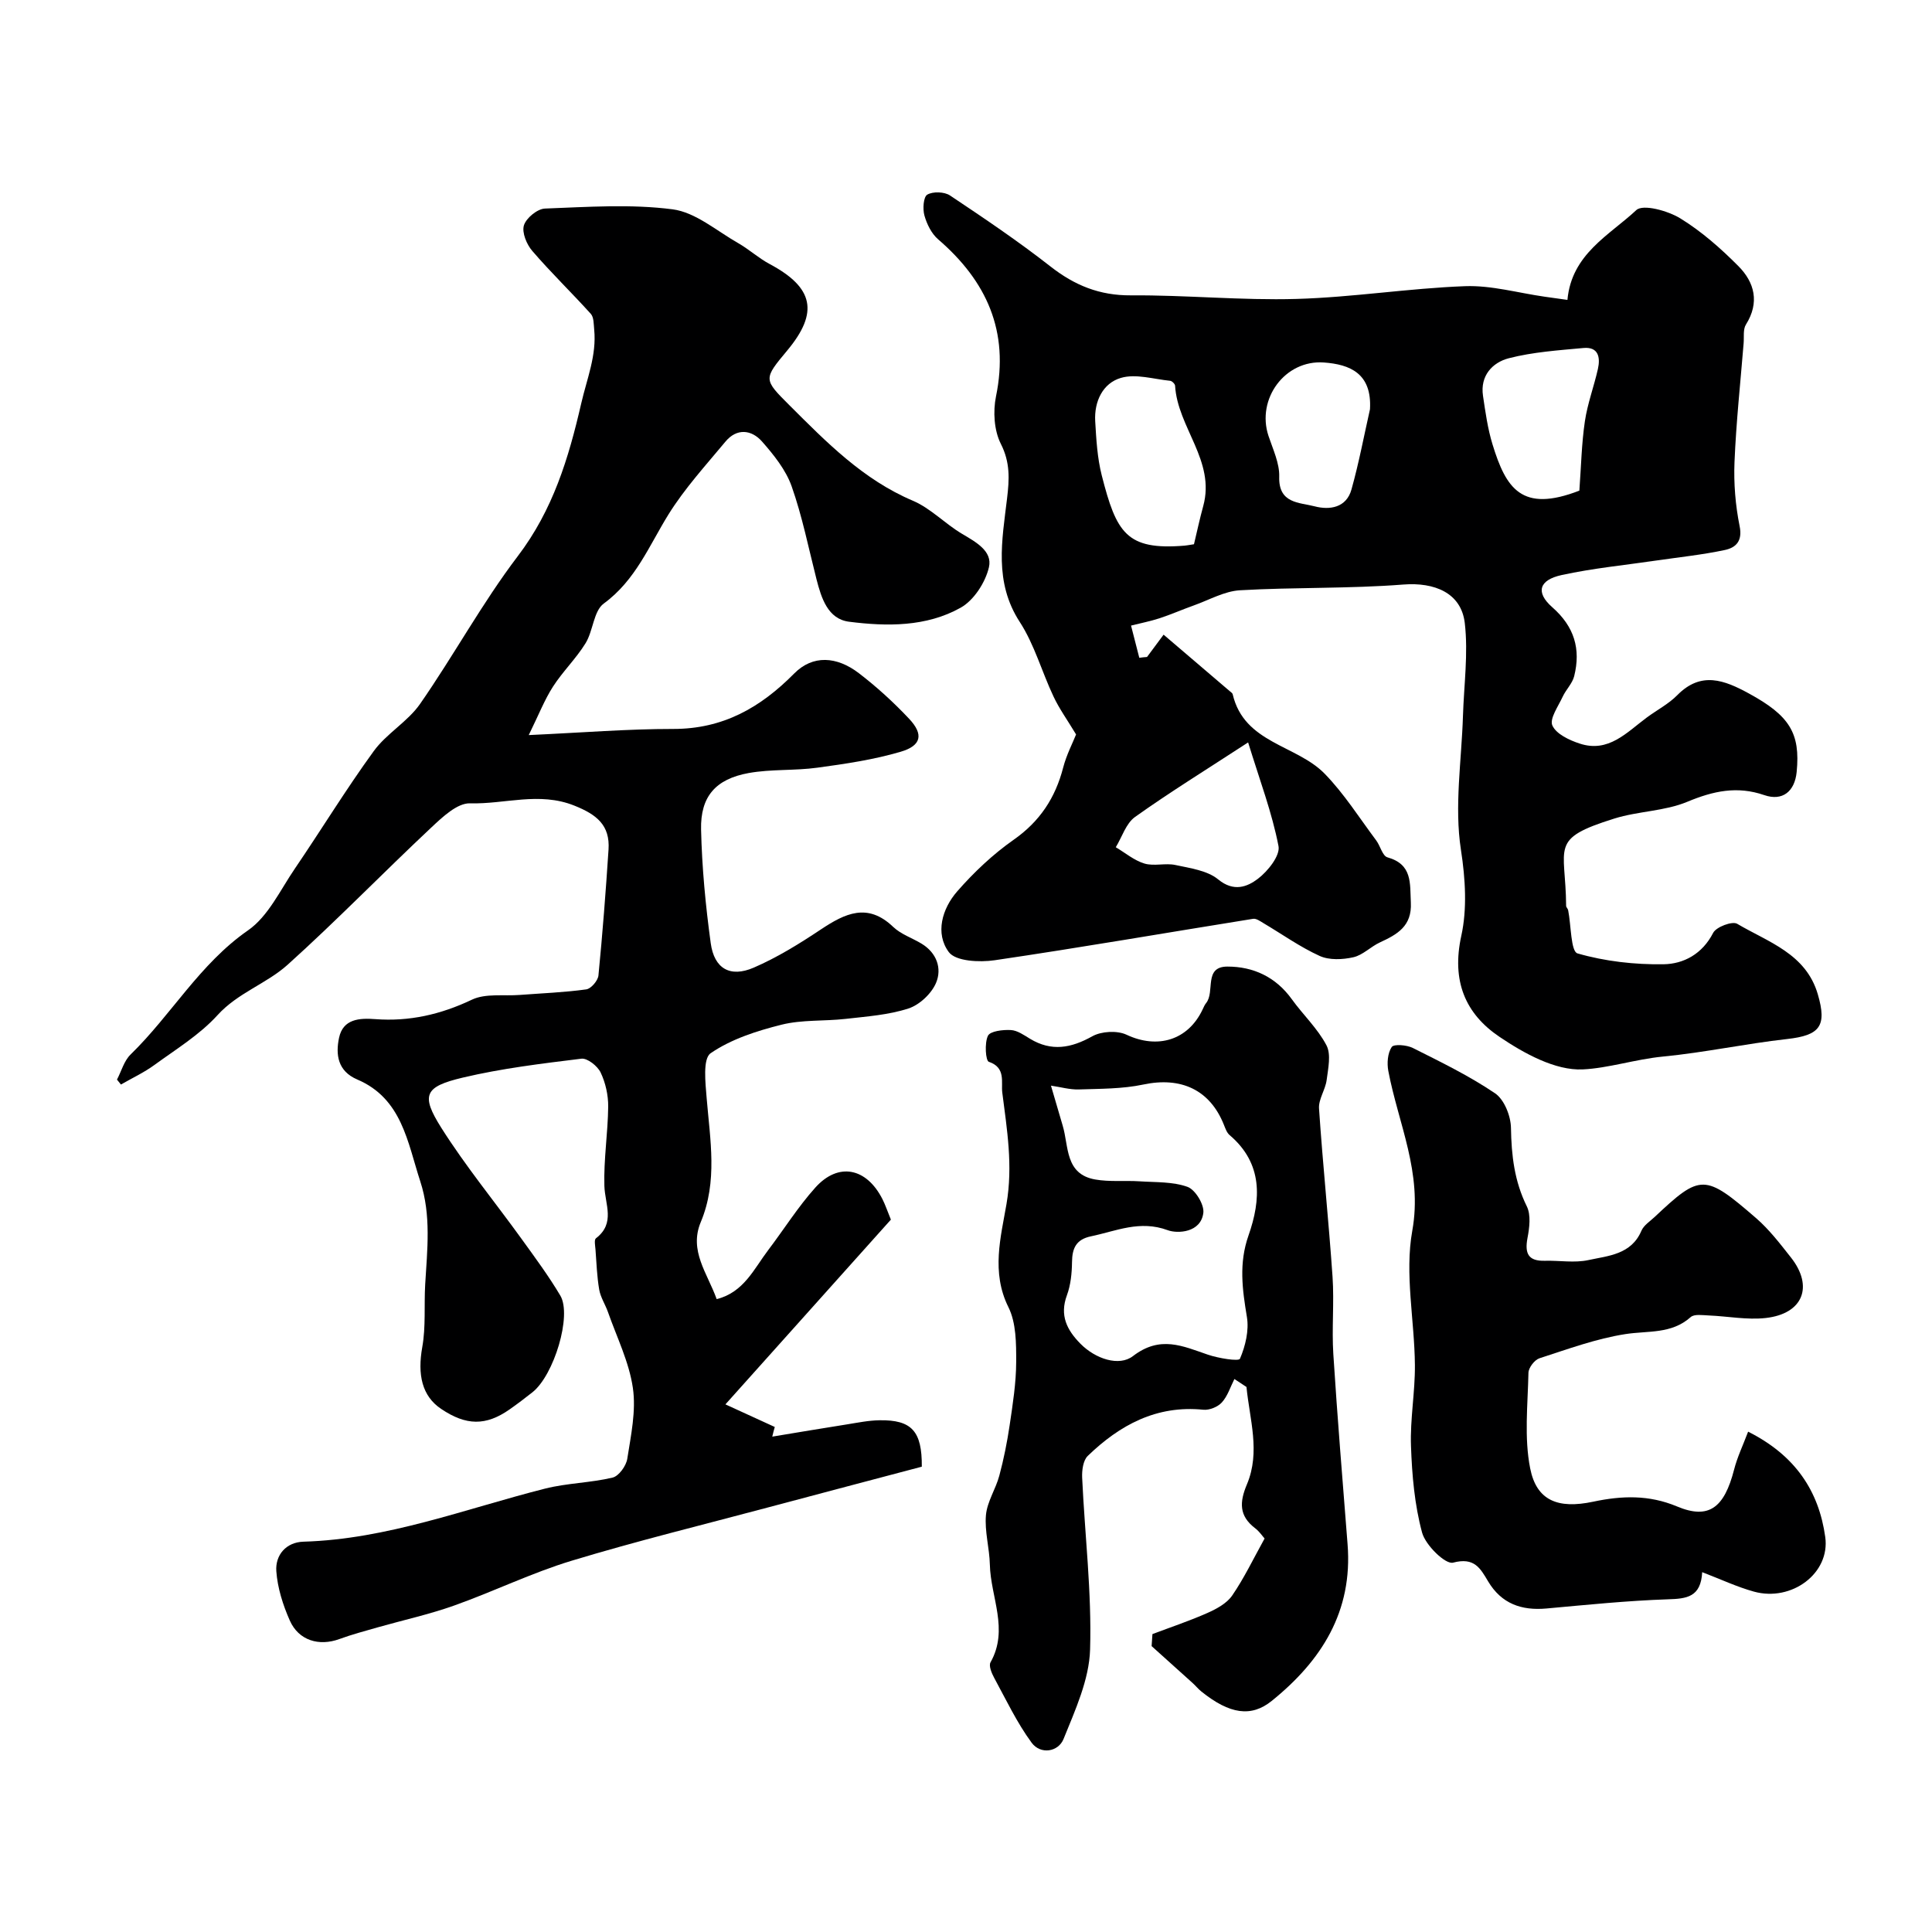
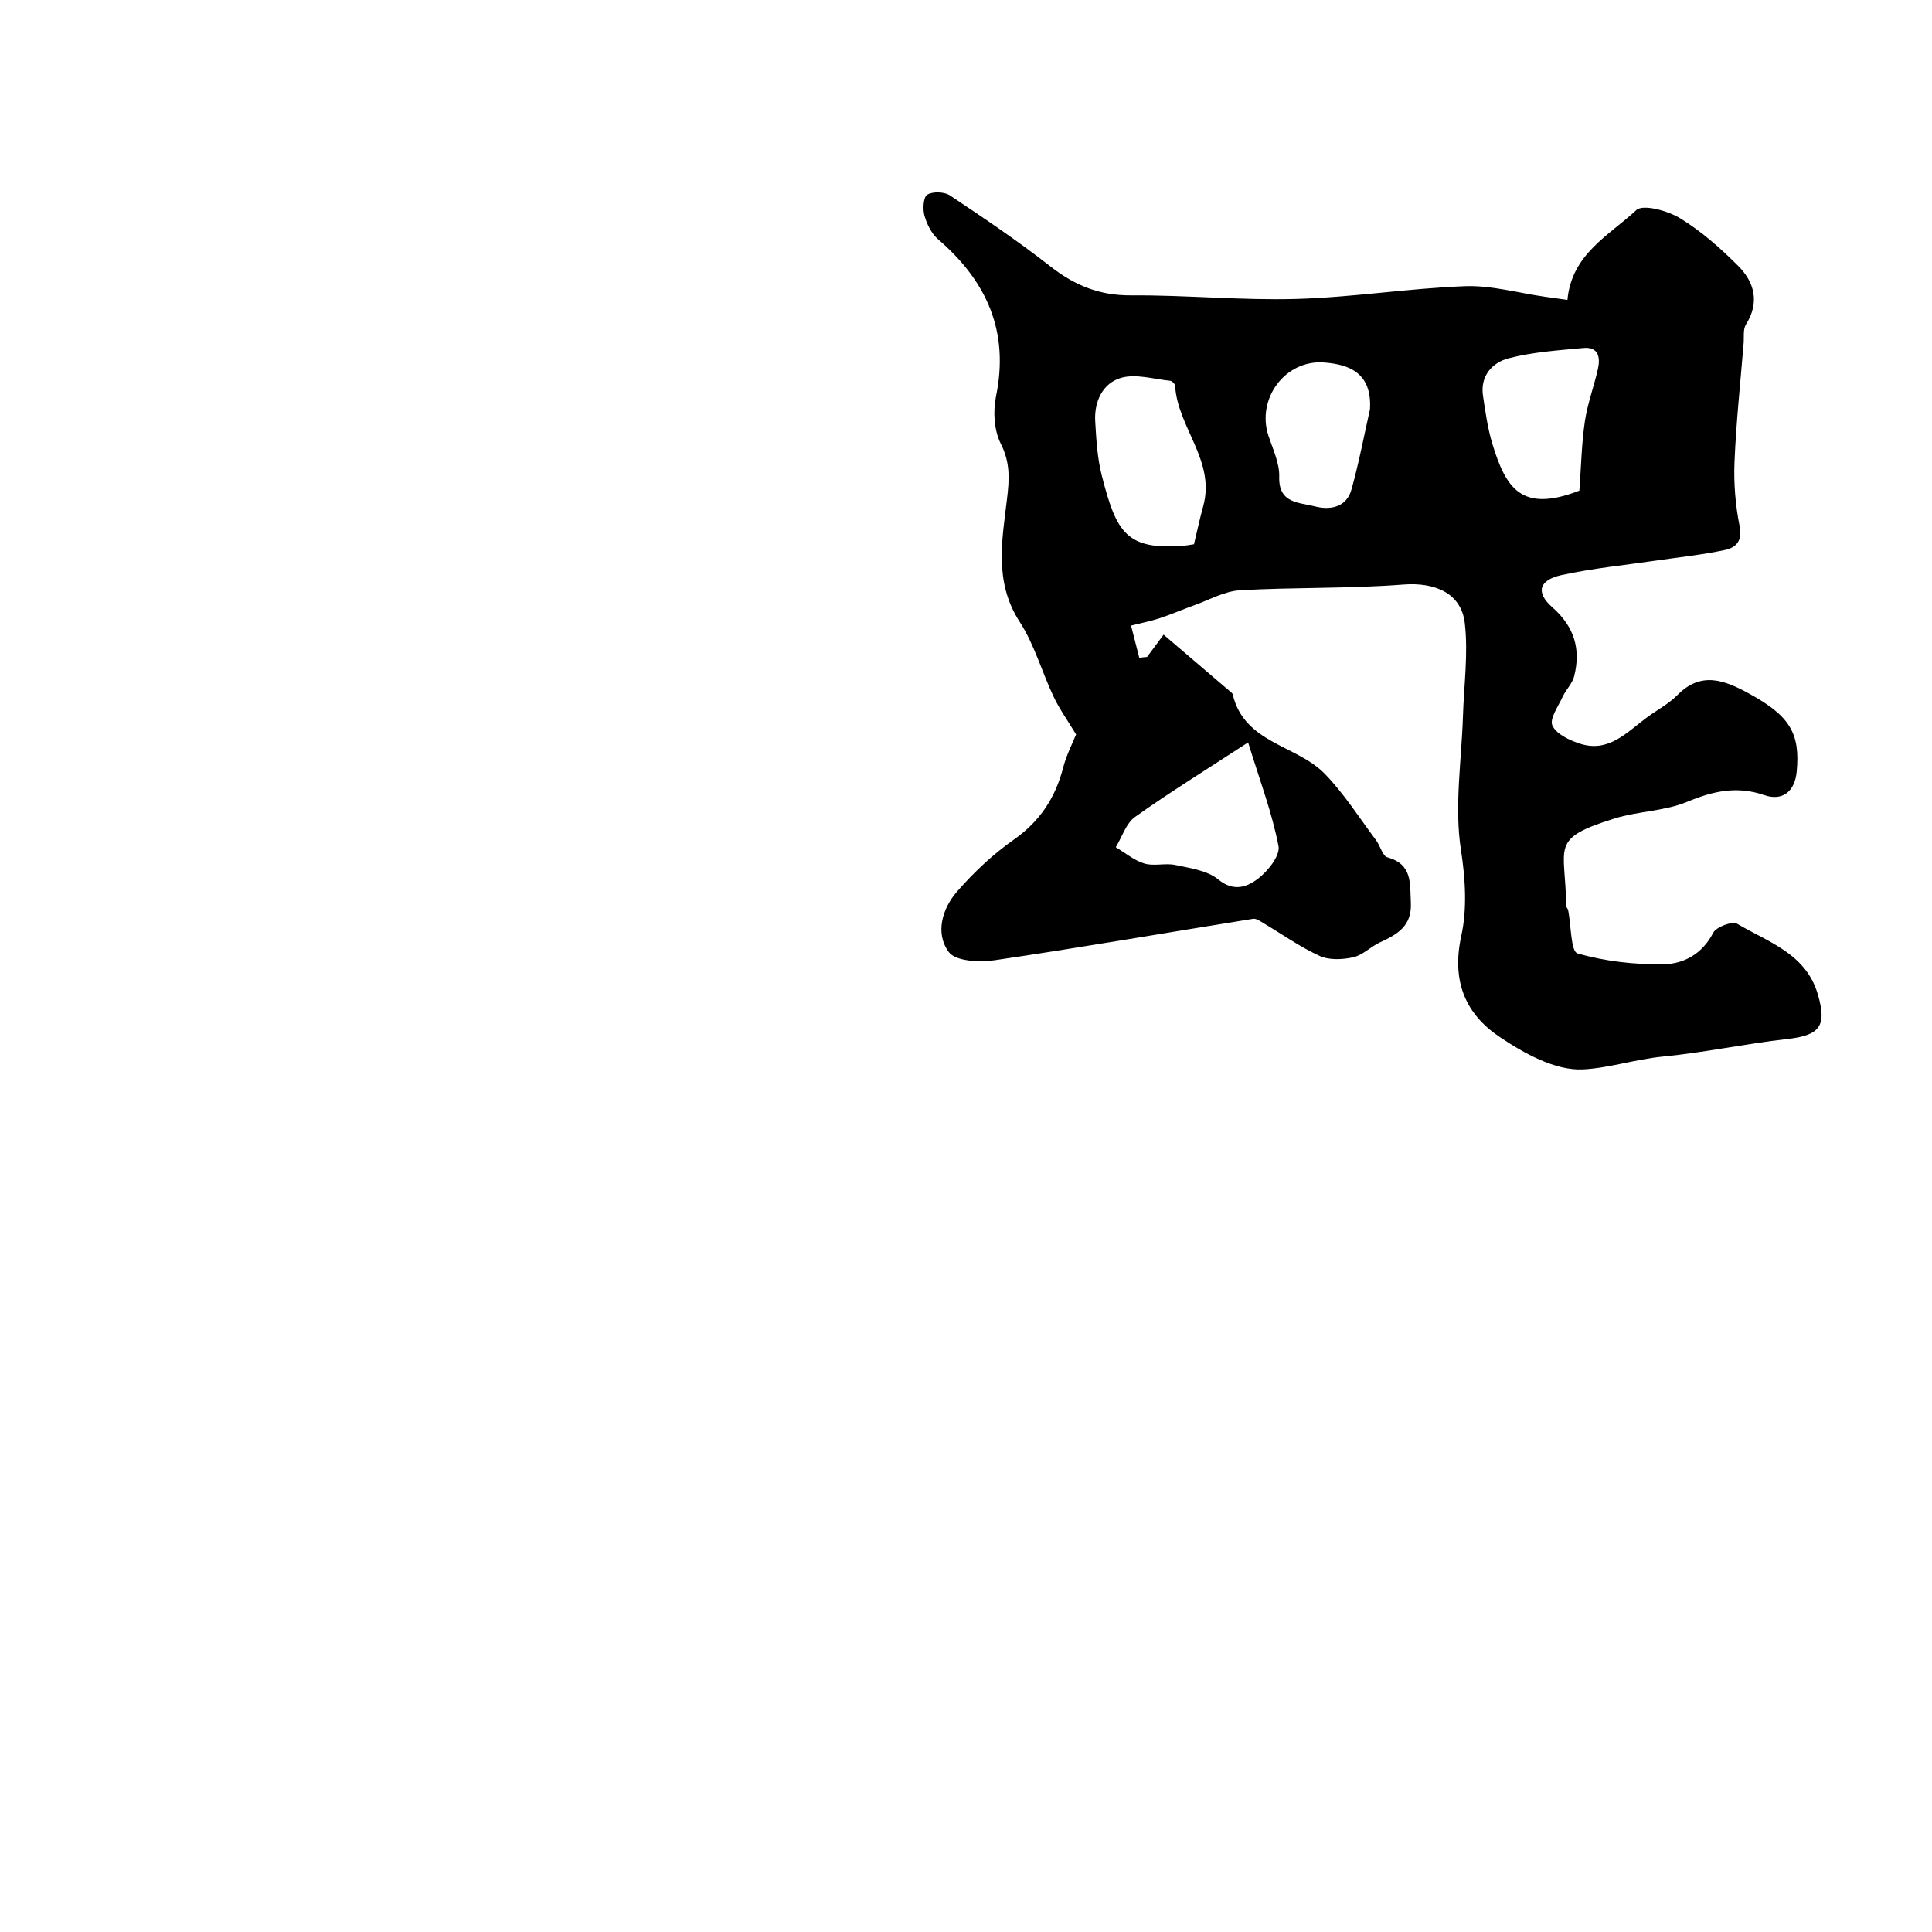
<svg xmlns="http://www.w3.org/2000/svg" enable-background="new 0 0 400 400" viewBox="0 0 400 400">
  <g fill="#000001">
-     <path d="m159.89 297.44c5.14-.85 10.28-1.72 15.43-2.53 2.25-.36 4.52-.83 6.79-.86 6.64-.1 8.8 2.25 8.74 9.61-10.48 2.78-21.08 5.56-31.66 8.39-13.63 3.64-27.34 6.99-40.83 11.08-8.28 2.51-16.15 6.37-24.33 9.28-5.17 1.84-10.57 3.02-15.85 4.52-2.65.76-5.33 1.47-7.92 2.42-4.21 1.54-8.43.3-10.26-3.84-1.42-3.2-2.54-6.74-2.79-10.2-.24-3.36 2.02-6.01 5.61-6.12 17.39-.51 33.47-6.8 50.03-10.99 4.56-1.15 9.4-1.19 13.98-2.28 1.29-.31 2.81-2.42 3.04-3.89.76-4.86 1.85-9.92 1.16-14.67-.78-5.38-3.33-10.5-5.16-15.72-.55-1.56-1.53-3.03-1.81-4.63-.47-2.73-.56-5.53-.77-8.3-.06-.79-.31-2.03.09-2.33 4.1-3.14 1.86-7.04 1.75-10.86-.16-5.46.73-10.94.79-16.41.02-2.37-.55-4.94-1.57-7.07-.64-1.33-2.74-3-3.97-2.85-8.23 1.01-16.52 2.01-24.58 3.92-7.92 1.88-8.71 3.61-4.44 10.38 5.05 7.99 11.1 15.35 16.64 23.03 2.77 3.84 5.6 7.66 8.01 11.72 2.44 4.12-1.32 16.5-5.78 20.02-1.54 1.22-3.11 2.41-4.72 3.54-4.91 3.44-9 3.39-14.19-.11-3.95-2.66-4.92-7.07-3.89-12.81.75-4.21.35-8.62.6-12.94.42-7.16 1.28-14.34-1.02-21.36-2.64-8.08-3.78-17.13-13.04-21.08-4.06-1.73-4.51-5.16-3.77-8.65.83-3.9 4.22-4.1 7.49-3.85 7.05.53 13.56-.96 20-4.02 2.83-1.35 6.59-.73 9.94-.99 4.59-.35 9.2-.52 13.75-1.15.99-.14 2.41-1.8 2.52-2.87.85-8.68 1.52-17.38 2.09-26.08.33-5.04-2.45-7.25-7.09-9.1-7.3-2.92-14.42-.26-21.58-.47-2.66-.08-5.76 2.88-8.09 5.07-9.98 9.36-19.52 19.2-29.68 28.35-4.38 3.94-10.31 5.8-14.52 10.44-3.68 4.05-8.57 7.04-13.06 10.31-2.15 1.57-4.61 2.71-6.93 4.05-.27-.34-.55-.68-.82-1.02.92-1.76 1.47-3.9 2.83-5.21 8.44-8.22 14.3-18.75 24.3-25.69 4.18-2.9 6.66-8.33 9.69-12.77 5.5-8.08 10.6-16.45 16.34-24.34 2.65-3.65 7.02-6.08 9.59-9.77 6.98-10.04 12.85-20.88 20.23-30.59 7.28-9.57 10.52-20.25 13.14-31.64 1.17-5.09 3.21-9.92 2.68-15.29-.11-1.11-.06-2.53-.7-3.24-3.97-4.4-8.25-8.53-12.11-13.02-1.17-1.35-2.19-3.81-1.74-5.3.46-1.51 2.78-3.42 4.35-3.48 8.82-.33 17.76-.97 26.45.16 4.74.62 9.1 4.46 13.55 6.99 2.26 1.29 4.23 3.11 6.52 4.33 9.12 4.87 10.22 10.01 3.66 17.89-4.96 5.95-4.96 5.96.45 11.36 7.68 7.66 15.23 15.38 25.55 19.76 3.67 1.56 6.62 4.73 10.11 6.81 2.87 1.71 6.42 3.59 5.64 6.96-.73 3.14-3.12 6.85-5.86 8.38-7.1 3.98-15.27 3.9-23.11 2.9-4.38-.56-5.73-4.88-6.74-8.82-1.64-6.43-2.94-12.99-5.14-19.22-1.21-3.41-3.7-6.51-6.14-9.28-2.17-2.45-5.21-2.8-7.56.03-4.08 4.91-8.45 9.69-11.8 15.08-4.03 6.5-6.81 13.63-13.4 18.45-2.11 1.55-2.18 5.64-3.77 8.22-1.96 3.18-4.74 5.86-6.76 9.01-1.74 2.71-2.93 5.79-5 10 11.18-.51 20.55-1.28 29.92-1.27 10.27.01 18.02-4.38 25.04-11.48 3.85-3.89 8.8-3.57 13.38-.07 3.71 2.84 7.21 6.04 10.41 9.44 3.03 3.22 2.58 5.56-1.74 6.83-5.59 1.65-11.45 2.51-17.25 3.3-4.71.65-9.57.27-14.23 1.11-6.83 1.24-10 4.85-9.85 11.69.18 7.86.93 15.75 2 23.54.72 5.27 4.02 7.17 8.9 5.06s9.48-4.96 13.92-7.92c5.01-3.33 9.66-5.58 14.95-.52 1.6 1.53 3.92 2.29 5.87 3.47 3.15 1.9 4.27 5.13 3.01 8.12-.94 2.23-3.43 4.57-5.73 5.31-4.13 1.34-8.63 1.65-13 2.15-4.41.5-9 .14-13.25 1.2-5.12 1.28-10.43 2.98-14.69 5.91-1.66 1.14-1.08 6.15-.82 9.34.71 8.61 2.3 17.2-1.22 25.61-2.49 5.95 1.37 10.59 3.29 15.96 5.63-1.41 7.72-6.28 10.69-10.18 3.26-4.3 6.15-8.92 9.74-12.92 4.76-5.29 10.58-4.12 13.89 2.4.58 1.14.99 2.38 1.75 4.24-11.45 12.79-22.97 25.65-34.26 38.25 3.55 1.62 6.88 3.15 10.22 4.68-.2.67-.36 1.33-.52 2z" />
    <path d="m237.48 136.02c.86-1.16 1.72-2.31 3.43-4.62 4.6 3.93 9.12 7.78 13.63 11.64.25.22.62.44.68.72 2.38 10.14 13.18 10.44 19.03 16.42 4.04 4.14 7.19 9.16 10.68 13.82.85 1.14 1.3 3.21 2.32 3.5 5.21 1.46 4.65 5.36 4.85 9.39.24 4.87-2.8 6.56-6.39 8.22-1.92.88-3.55 2.64-5.52 3.08-2.22.5-4.98.63-6.96-.27-4.07-1.85-7.77-4.5-11.64-6.79-.67-.4-1.49-1-2.14-.9-17.84 2.86-35.65 5.95-53.53 8.58-3.13.46-8.06.22-9.48-1.69-2.87-3.87-1.39-8.99 1.74-12.57 3.46-3.96 7.39-7.67 11.68-10.68 5.44-3.81 8.64-8.69 10.26-14.96.69-2.65 1.99-5.13 2.67-6.85-1.83-3.04-3.49-5.33-4.67-7.85-2.42-5.11-3.95-10.76-6.99-15.44-5.37-8.27-3.66-16.92-2.63-25.57.48-3.98.67-7.45-1.29-11.31-1.4-2.77-1.64-6.7-1-9.82 2.78-13.48-1.93-23.87-11.99-32.53-1.37-1.18-2.33-3.15-2.83-4.93-.38-1.35-.21-3.84.59-4.31 1.17-.69 3.54-.61 4.71.17 7.06 4.71 14.12 9.47 20.8 14.7 5.01 3.92 10.16 6.02 16.65 5.98 11.43-.08 22.88 1.07 34.29.74 11.65-.33 23.25-2.21 34.9-2.64 5.46-.2 10.99 1.4 16.48 2.18 1.56.22 3.13.44 4.71.66.87-9.52 8.67-13.37 14.26-18.59 1.38-1.29 6.53.13 9.09 1.7 4.39 2.69 8.38 6.21 12.04 9.89 3.36 3.38 4.43 7.54 1.57 12.1-.63 1-.37 2.57-.48 3.88-.67 8.2-1.55 16.39-1.89 24.6-.18 4.41.19 8.94 1.06 13.26.64 3.15-.82 4.47-3.09 4.95-4.62.98-9.34 1.47-14.01 2.15-6.59.97-13.26 1.61-19.76 3.03-4.67 1.02-5.43 3.58-1.94 6.65 4.6 4.04 5.94 8.67 4.55 14.28-.38 1.52-1.7 2.78-2.38 4.25-.91 1.98-2.76 4.56-2.14 5.96.79 1.77 3.51 3.05 5.66 3.75 5.97 1.97 9.75-2.33 13.91-5.41 2.1-1.55 4.5-2.79 6.3-4.62 4.93-5 9.75-3.11 14.81-.35 8.42 4.59 10.69 8.2 9.9 16.26-.4 4.03-2.92 6.09-6.7 4.79-5.63-1.94-10.56-.86-15.94 1.38-4.7 1.96-10.18 1.93-15.1 3.47-13.64 4.26-10.07 5.7-9.99 18.08 0 .3.36.58.42.9.62 3.11.54 8.54 1.93 8.94 5.7 1.65 11.85 2.34 17.81 2.25 4.18-.06 8.04-2.13 10.28-6.5.63-1.23 3.96-2.48 4.97-1.88 6.43 3.8 14.24 6.17 16.7 14.6 1.93 6.59.43 8.5-6.36 9.26-8.59.96-17.1 2.8-25.7 3.63-5.69.55-11.34 2.42-16.63 2.66-5.67.26-12.13-3.31-17.21-6.74-7.09-4.78-9.97-11.56-7.91-20.94 1.2-5.46.87-11.65-.08-17.79-1.39-9 .13-18.44.42-27.7.2-6.41 1.11-12.91.38-19.22-.73-6.32-6.33-8.49-12.69-8-11.25.88-22.6.54-33.87 1.19-3.22.19-6.35 2-9.5 3.12-2.39.85-4.72 1.88-7.12 2.67-1.93.63-3.95 1.02-5.92 1.52.57 2.22 1.14 4.45 1.71 6.67.53-.08 1.06-.13 1.6-.17zm9.72-23.34c.62-2.58 1.19-5.27 1.92-7.92 2.56-9.36-5.32-16.26-5.83-24.9-.02-.37-.64-.98-1.02-1.02-3.42-.34-7.12-1.51-10.2-.6-3.74 1.09-5.55 4.87-5.32 8.96.22 3.75.43 7.58 1.35 11.2 3.04 11.92 5.11 15.56 17.14 14.57.33-.02.65-.09 1.96-.29zm11.21 41.03c-8.84 5.76-16.29 10.36-23.41 15.43-1.87 1.33-2.69 4.14-3.99 6.27 1.97 1.17 3.81 2.74 5.94 3.38 1.99.59 4.34-.15 6.41.3 3.06.66 6.6 1.13 8.86 2.99 3.22 2.64 6.01 1.54 8.22-.14 2.05-1.56 4.64-4.79 4.26-6.76-1.33-6.9-3.85-13.54-6.29-21.47zm68.58-52.13c.37-5.06.46-9.74 1.14-14.34.54-3.67 1.88-7.21 2.7-10.85.53-2.38.13-4.63-3-4.34-5.18.48-10.45.83-15.45 2.12-3.39.88-5.97 3.62-5.34 7.79.5 3.36.97 6.78 1.96 10.01 2.8 9.15 6.03 14.25 17.99 9.61zm-43.35-16.85c.43-7.46-4.2-9.29-9.54-9.68-8.05-.59-14.02 7.55-11.47 15.21.92 2.77 2.3 5.65 2.22 8.44-.17 5.6 4.18 5.3 7.33 6.13 3.13.82 6.58.29 7.63-3.5 1.53-5.46 2.58-11.06 3.83-16.6z" />
-     <path d="m238.6 338.32c3.81-1.44 7.69-2.73 11.4-4.38 1.89-.84 4.01-1.99 5.12-3.62 2.46-3.58 4.35-7.55 6.7-11.79-.43-.47-1.07-1.45-1.95-2.12-3.36-2.56-3.27-5.39-1.7-9.11 2.82-6.71.55-13.44-.1-20.14-.83-.55-1.67-1.1-2.5-1.65-.83 1.64-1.4 3.53-2.6 4.85-.84.93-2.59 1.64-3.84 1.51-9.68-.98-17.3 3.16-23.92 9.56-.97.93-1.23 3.01-1.16 4.53.55 11.86 2 23.74 1.64 35.57-.19 6.24-3.08 12.53-5.49 18.5-1.09 2.71-4.77 3.29-6.62.77-3.04-4.14-5.28-8.88-7.75-13.43-.52-.96-1.16-2.49-.75-3.21 3.84-6.81.01-13.5-.14-20.22-.08-3.43-1.11-6.89-.81-10.26.25-2.78 2.03-5.39 2.77-8.17.92-3.43 1.62-6.94 2.14-10.45.64-4.34 1.34-8.73 1.35-13.09.01-3.81.01-8.08-1.61-11.34-3.6-7.23-1.57-14.52-.4-21.33 1.37-7.99.1-15.47-.87-23.11-.27-2.08.8-5.16-2.78-6.35-.67-.22-.92-3.89-.19-5.39.48-.98 3.11-1.28 4.74-1.19 1.36.07 2.73 1.05 3.98 1.81 4.44 2.68 8.49 1.94 12.89-.52 1.89-1.05 5.15-1.23 7.09-.32 6.4 3.01 12.74 1.17 15.76-5.26.21-.44.4-.91.7-1.28 1.91-2.31-.57-7.56 4.41-7.57 5.37-.01 10.03 2.15 13.34 6.75 2.33 3.24 5.36 6.07 7.18 9.55.99 1.89.35 4.78.04 7.18-.26 2.01-1.71 3.99-1.58 5.91.78 11.63 2 23.23 2.8 34.86.36 5.31-.18 10.67.16 15.98.84 13.13 1.92 26.25 2.95 39.37 1.1 13.89-5.38 24.11-15.71 32.44-4.23 3.41-8.7 2.77-14.57-1.96-.65-.52-1.17-1.18-1.79-1.74-2.83-2.56-5.66-5.1-8.5-7.65.06-.84.12-1.66.17-2.49zm-21.01-113.55c1.11 3.79 1.75 6.02 2.42 8.25 1.3 4.31.44 10.07 6.74 11.18 2.99.53 6.13.18 9.19.38 3.34.22 6.88.05 9.93 1.15 1.6.58 3.47 3.65 3.27 5.36-.49 4.14-5.35 4.36-7.37 3.61-5.78-2.14-10.68.18-15.91 1.27-3.06.64-3.88 2.46-3.91 5.33-.03 2.31-.27 4.74-1.06 6.88-1.54 4.17.01 7.19 2.8 10.02 3.13 3.17 8.01 4.76 10.87 2.57 5.65-4.34 10.28-2.09 15.52-.3 2.17.74 6.39 1.43 6.64.84 1.13-2.63 1.9-5.85 1.44-8.63-.95-5.72-1.7-11.12.33-16.89 2.61-7.44 3.01-14.9-3.91-20.78-.58-.49-.88-1.37-1.18-2.12-2.89-7.27-8.89-10-16.68-8.35-4.35.92-8.92.87-13.4 1.02-1.85.05-3.73-.5-5.73-.79z" />
-     <path d="m361.93 296.41c9.77 4.91 14.64 12.28 15.97 21.82 1.04 7.49-6.94 13.45-14.76 11.3-3.51-.97-6.85-2.55-10.72-4.03-.27 5.19-3.23 5.5-7.1 5.62-8.39.28-16.76 1.14-25.13 1.9-5.18.47-9.33-.98-12.09-5.61-1.62-2.72-2.85-5.05-7.26-3.88-1.57.42-5.7-3.61-6.41-6.21-1.56-5.77-2.09-11.91-2.3-17.92-.2-5.58.86-11.19.81-16.79-.08-9.3-2.15-18.87-.54-27.81 2.16-12.01-2.89-22.13-4.96-33.05-.31-1.61-.15-3.72.7-4.98.44-.65 3.11-.43 4.37.2 5.8 2.91 11.68 5.77 17.03 9.39 1.9 1.29 3.25 4.69 3.29 7.16.09 5.7.71 11.04 3.28 16.24.88 1.79.55 4.42.14 6.56-.6 3.2.15 4.81 3.62 4.71 3-.08 6.11.48 8.97-.14 4.14-.9 8.89-1.13 11-6.08.49-1.14 1.78-1.95 2.75-2.86 9.5-8.95 10.35-8.95 20.99.25 2.71 2.35 4.96 5.29 7.2 8.13 4.76 6.02 2.52 11.69-5.22 12.55-3.87.43-7.87-.37-11.81-.53-1.25-.05-2.96-.33-3.71.34-3.99 3.56-8.83 2.79-13.51 3.52-6.05.94-11.94 3.11-17.81 5.01-1.01.33-2.24 1.94-2.27 2.99-.14 6.62-.91 13.44.36 19.82 1.32 6.65 5.74 8.43 13.04 6.88 5.93-1.26 11.54-1.45 17.35.98 6.56 2.75 9.78.34 11.83-7.64.66-2.58 1.83-5 2.9-7.84z" />
  </g>
</svg>